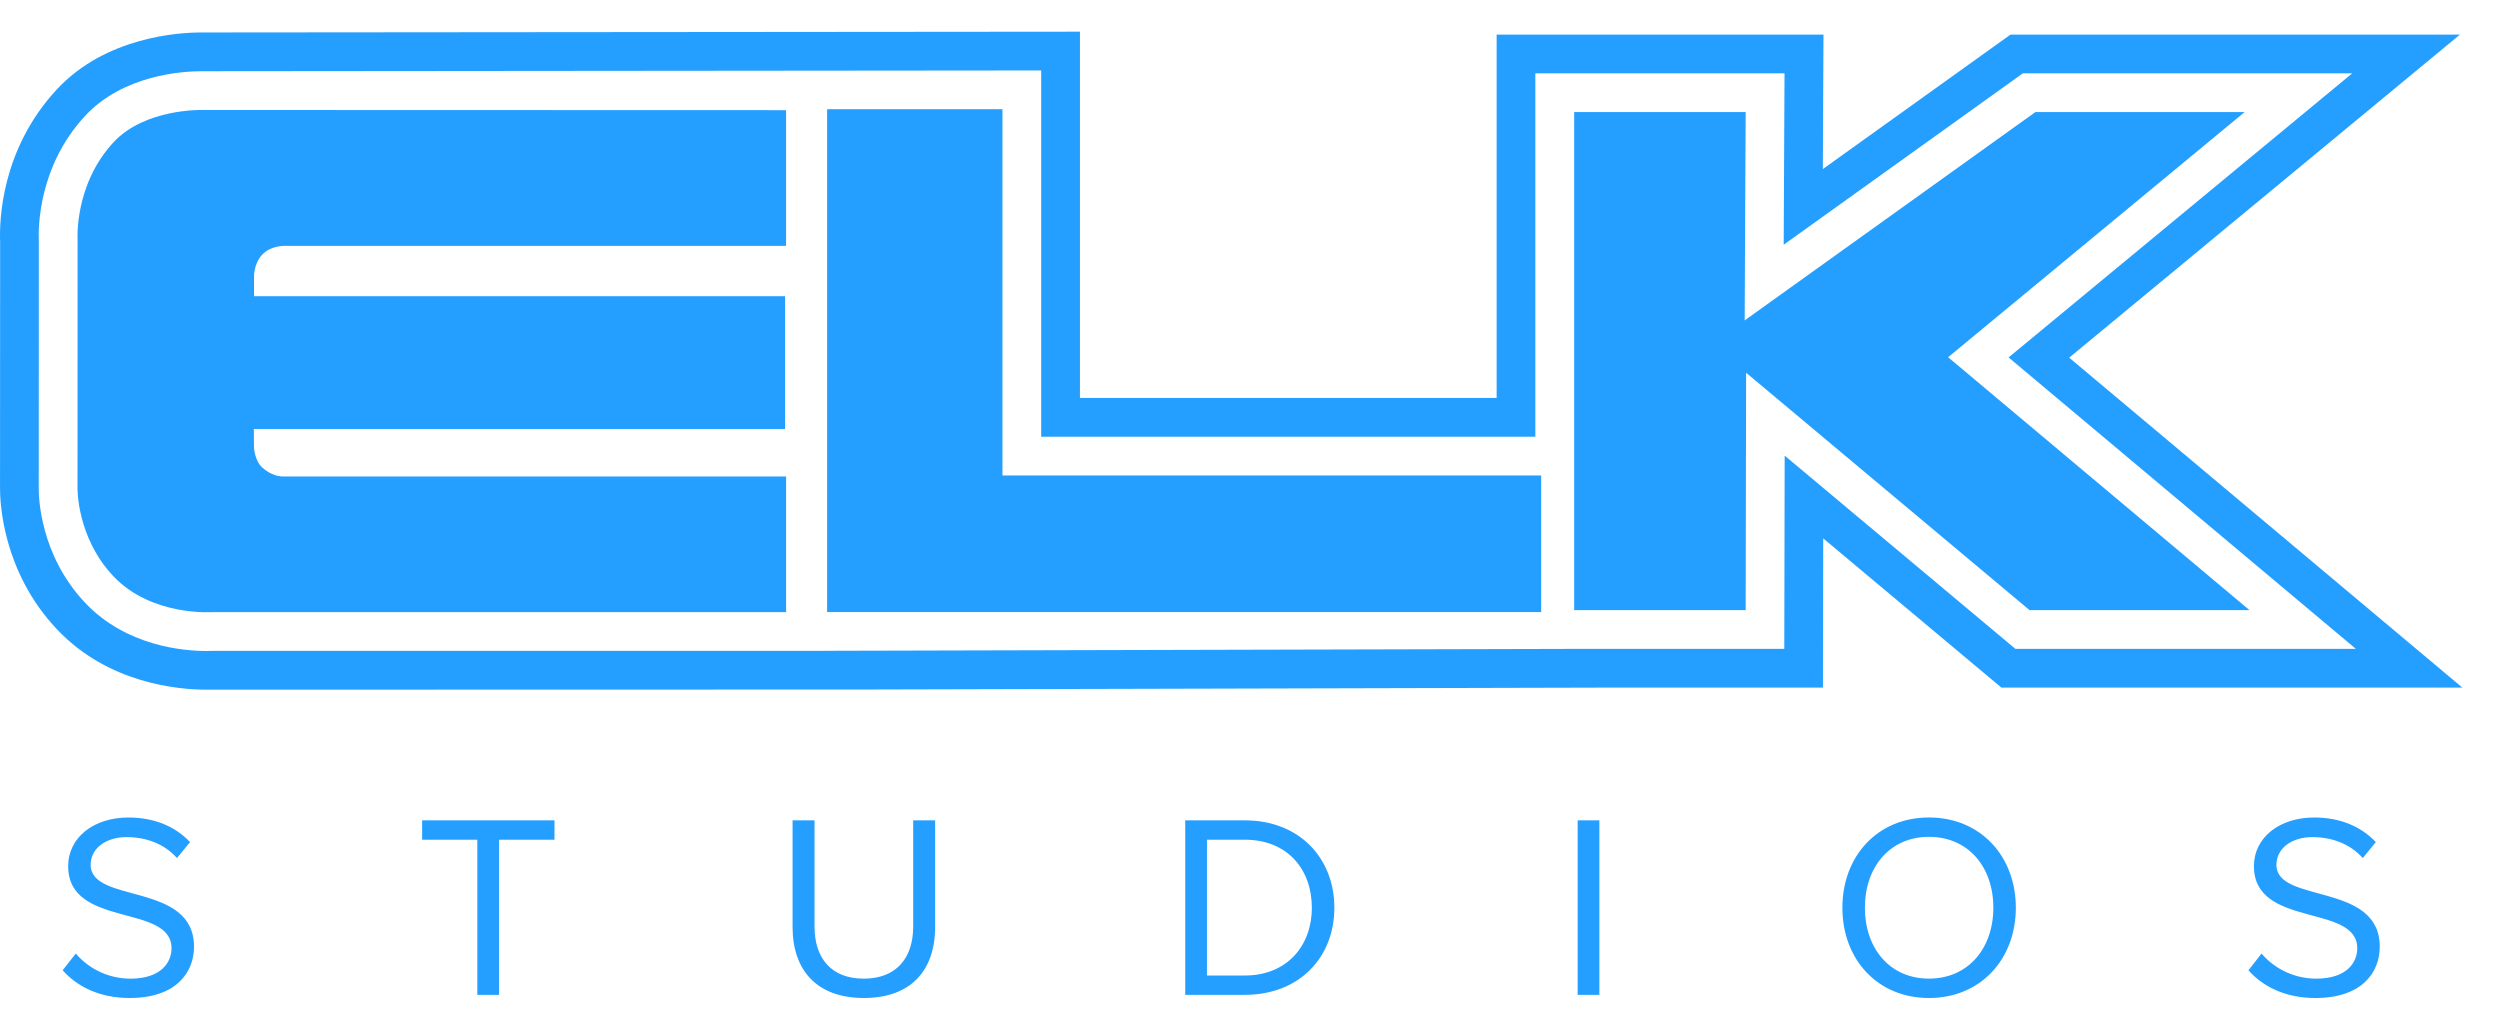
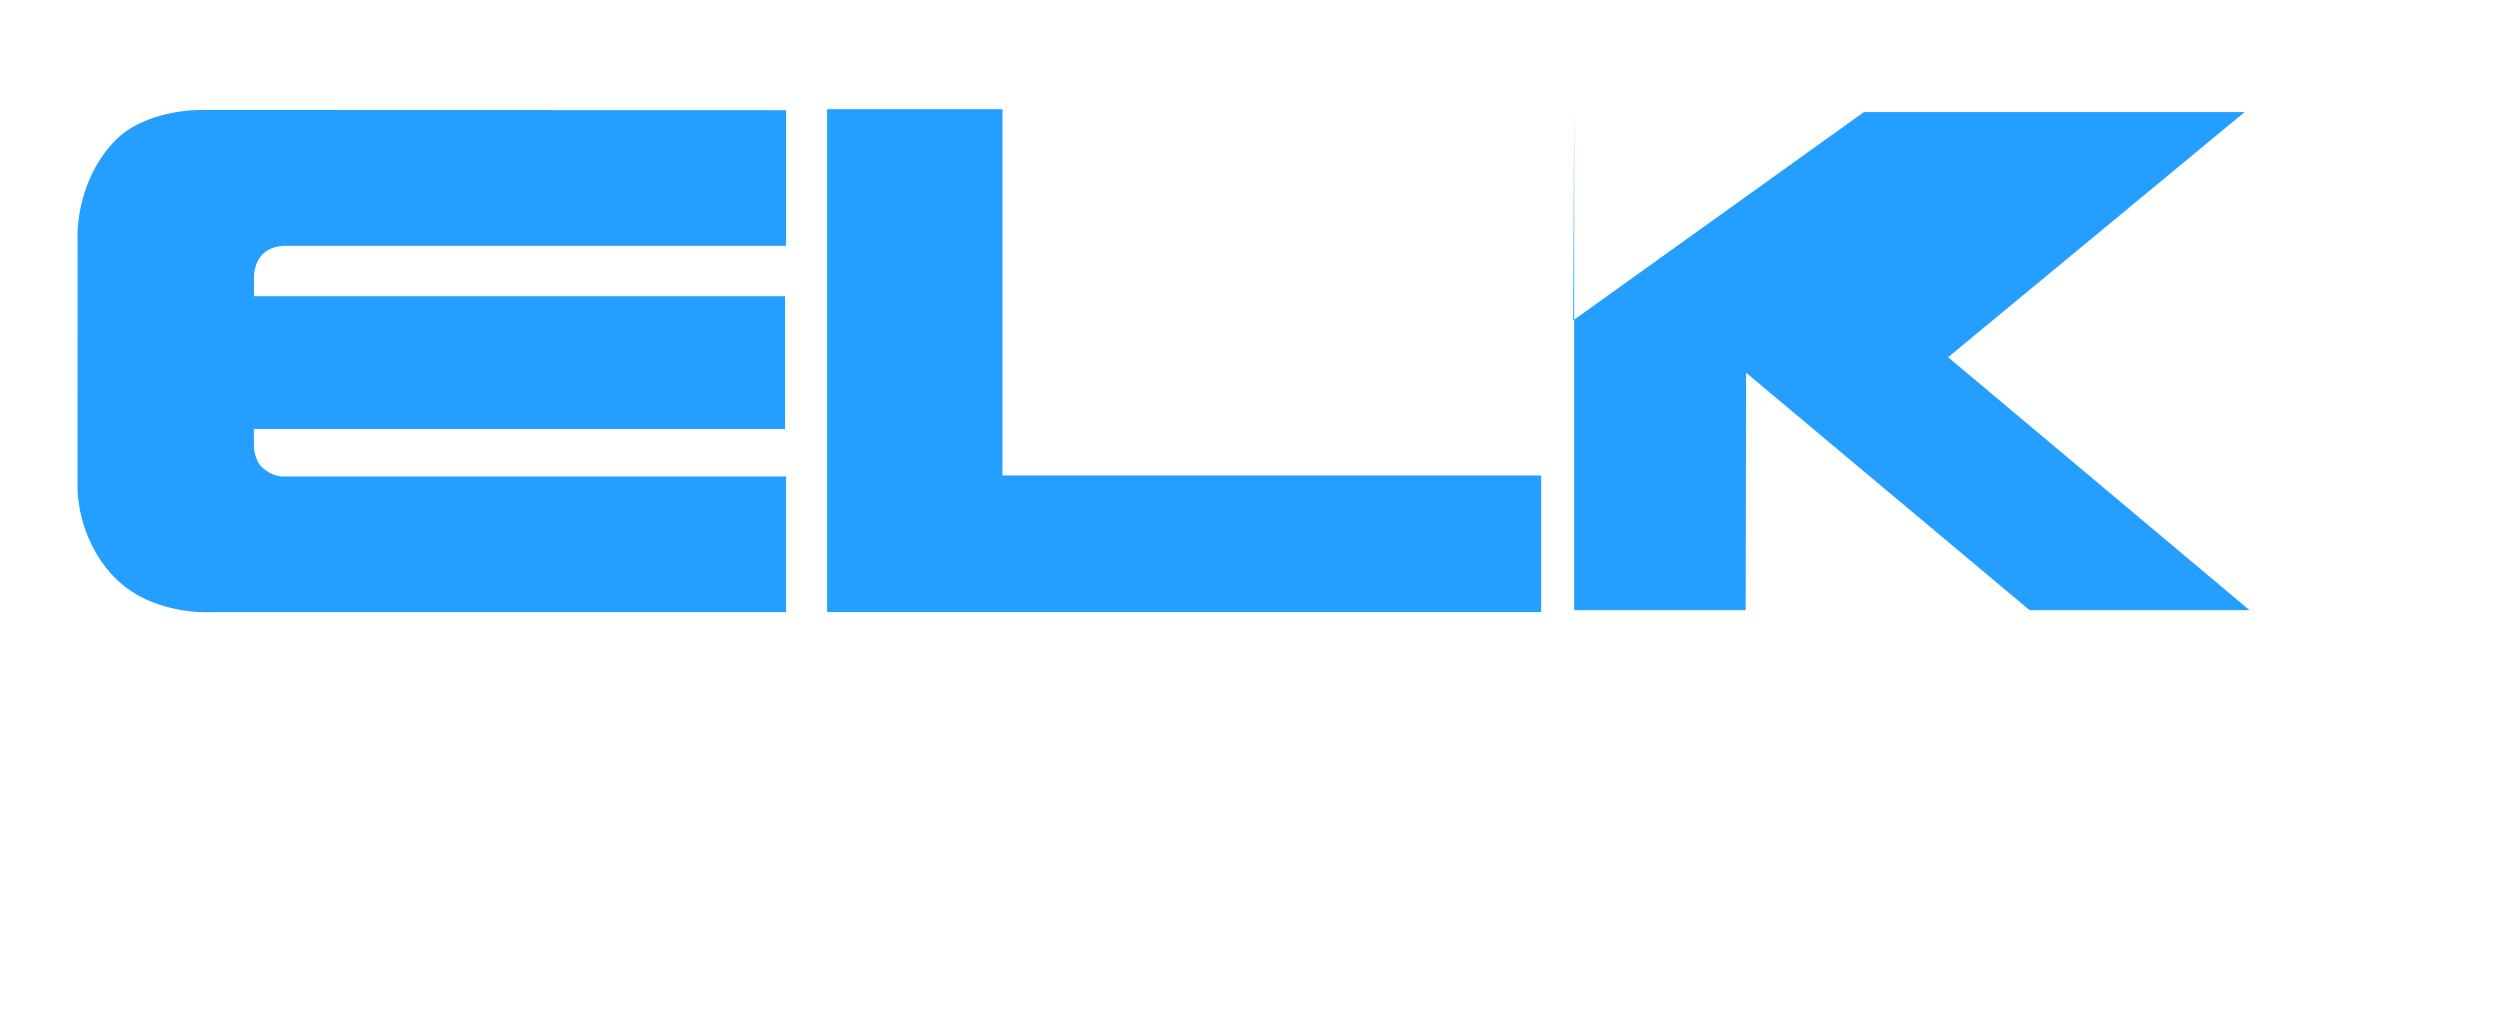
<svg xmlns="http://www.w3.org/2000/svg" data-name="Layer 1" id="Layer_1" viewBox="0 0 971.16 400">
  <defs>
    <style>
      .cls-1 {
        fill: #259fff;
        fill-rule: evenodd;
      }
    </style>
  </defs>
-   <path class="cls-1" d="M50.37,387.69c18.29,0,25-10.16,25-19.92,0-25.3-40.15-16.57-40.15-31.81,0-6.4,5.9-10.77,13.93-10.77,7.42,0,14.53,2.44,19.61,8.13l5.08-6.2c-5.69-5.99-13.71-9.55-23.98-9.55-13.41,0-23.38,7.73-23.38,18.9,0,24.19,40.15,14.43,40.15,31.91,0,5.29-3.86,11.79-15.96,11.79-8.16,0-15.92-3.56-21.24-9.75l-5.09,6.5c5.59,6.3,14.33,10.77,26.02,10.77M193.86,386.46v-60.26h21.54v-7.52h-51.42v7.52h21.44v60.26h8.44M335.53,387.69c18.39,0,27.74-10.77,27.74-27.64v-41.37h-8.53v41.26c0,12.4-6.71,20.23-19.21,20.23s-19.11-7.83-19.11-20.23v-41.26h-8.53v41.46c0,16.67,9.35,27.54,27.64,27.54M483.59,378.95h-14.73v-52.75h14.73c16.77,0,26.02,11.79,26.02,26.43s-9.55,26.32-26.02,26.32ZM483.59,386.46c21.14,0,34.76-14.53,34.76-33.83s-13.62-33.95-34.76-33.95h-23.17v67.78s23.17,0,23.17,0ZM612.86,386.46h8.44v-67.78h-8.44v67.78ZM749.34,380.16c-15.24,0-24.9-11.79-24.9-27.54s9.65-27.54,24.9-27.54,25,11.68,25,27.54-9.86,27.54-25,27.54ZM749.34,387.69c20.02,0,33.74-15.04,33.74-35.06s-13.72-35.07-33.74-35.07-33.64,15.04-33.64,35.07,13.62,35.06,33.64,35.06ZM899.45,387.69c18.29,0,25-10.16,25-19.92,0-25.3-40.14-16.57-40.14-31.81,0-6.4,5.9-10.77,13.92-10.77,7.42,0,14.54,2.44,19.62,8.13l5.08-6.2c-5.69-5.99-13.72-9.55-23.98-9.55-13.42,0-23.38,7.73-23.38,18.9,0,24.19,40.14,14.43,40.14,31.91,0,5.29-3.86,11.79-15.95,11.79-8.16,0-15.92-3.56-21.24-9.75l-5.08,6.5c5.58,6.3,14.32,10.77,26.02,10.77M693.28,176.97l-.15,75.09h-79.39l-293.34.75v.02H82.77c-.85.04-1.7.06-2.56.06-8.84,0-31.14-1.83-47.1-18.69-17.68-18.69-18.11-41.37-18.06-44.84l.03-95.73c-.22-4.85-.3-28.77,17.85-48.47,14.95-16.22,38.32-17.48,45.12-17.48l326.41-.31v142.28h191.97V28.49h96.79l-.32,66.58,92.9-66.58h127.95l-133.49,110.36,134.89,113.2h-132.25l-89.65-75.08ZM803.81,138.94L955.6,13.45h-174.61l-72.88,52.22.25-52.22h-126.97v141.14h-161.87V12.31l-341.46.3c-8.35,0-37.1,1.61-56.19,22.34C.52,58.13-.28,85.5.05,93.93L.01,189.26c-.06,5.52.83,32.71,22.18,55.27,19.97,21.11,47.24,23.39,58.02,23.39l255.24-.06h0s293.34-.76,293.34-.76h79.36l.11-57.95,69.2,57.95h179.06s-152.72-128.16-152.72-128.16Z" />
-   <path class="cls-1" d="M305.36,42.8v52.7H111.1s-5.83-.36-9.36,3.55c-3.34,3.7-3.06,8.79-3.06,8.79v7.23s206.29,0,206.29,0v51.57H98.6l.06,7.06s.18,5.21,3.29,7.97c4.3,3.82,8.26,3.41,8.26,3.41h195.16v52.7H82.35s-23.48,1.73-38.3-13.93c-14.37-15.19-13.94-34.38-13.94-34.38l.03-96.24s-1.44-21.25,13.87-37.87c12.31-13.36,34.68-12.63,34.68-12.63l226.67.07M321.3,42.41h68.12v142.28h209.27v53.07h-277.39V42.41M790.66,43.54h81.3l-115.18,95.23,117.06,98.24h-85.44l-110.1-92.22-.17,92.22h-66.62V43.54h66.62l-.39,80.92,112.93-80.92" />
+   <path class="cls-1" d="M305.36,42.8v52.7H111.1s-5.83-.36-9.36,3.55c-3.34,3.7-3.06,8.79-3.06,8.79v7.23s206.29,0,206.29,0v51.57H98.6l.06,7.06s.18,5.21,3.29,7.97c4.3,3.82,8.26,3.41,8.26,3.41h195.16v52.7H82.35s-23.48,1.73-38.3-13.93c-14.37-15.19-13.94-34.38-13.94-34.38l.03-96.24s-1.44-21.25,13.87-37.87c12.31-13.36,34.68-12.63,34.68-12.63l226.67.07M321.3,42.41h68.12v142.28h209.27v53.07h-277.39V42.41M790.66,43.54h81.3l-115.18,95.23,117.06,98.24h-85.44l-110.1-92.22-.17,92.22h-66.62V43.54l-.39,80.92,112.93-80.92" />
</svg>